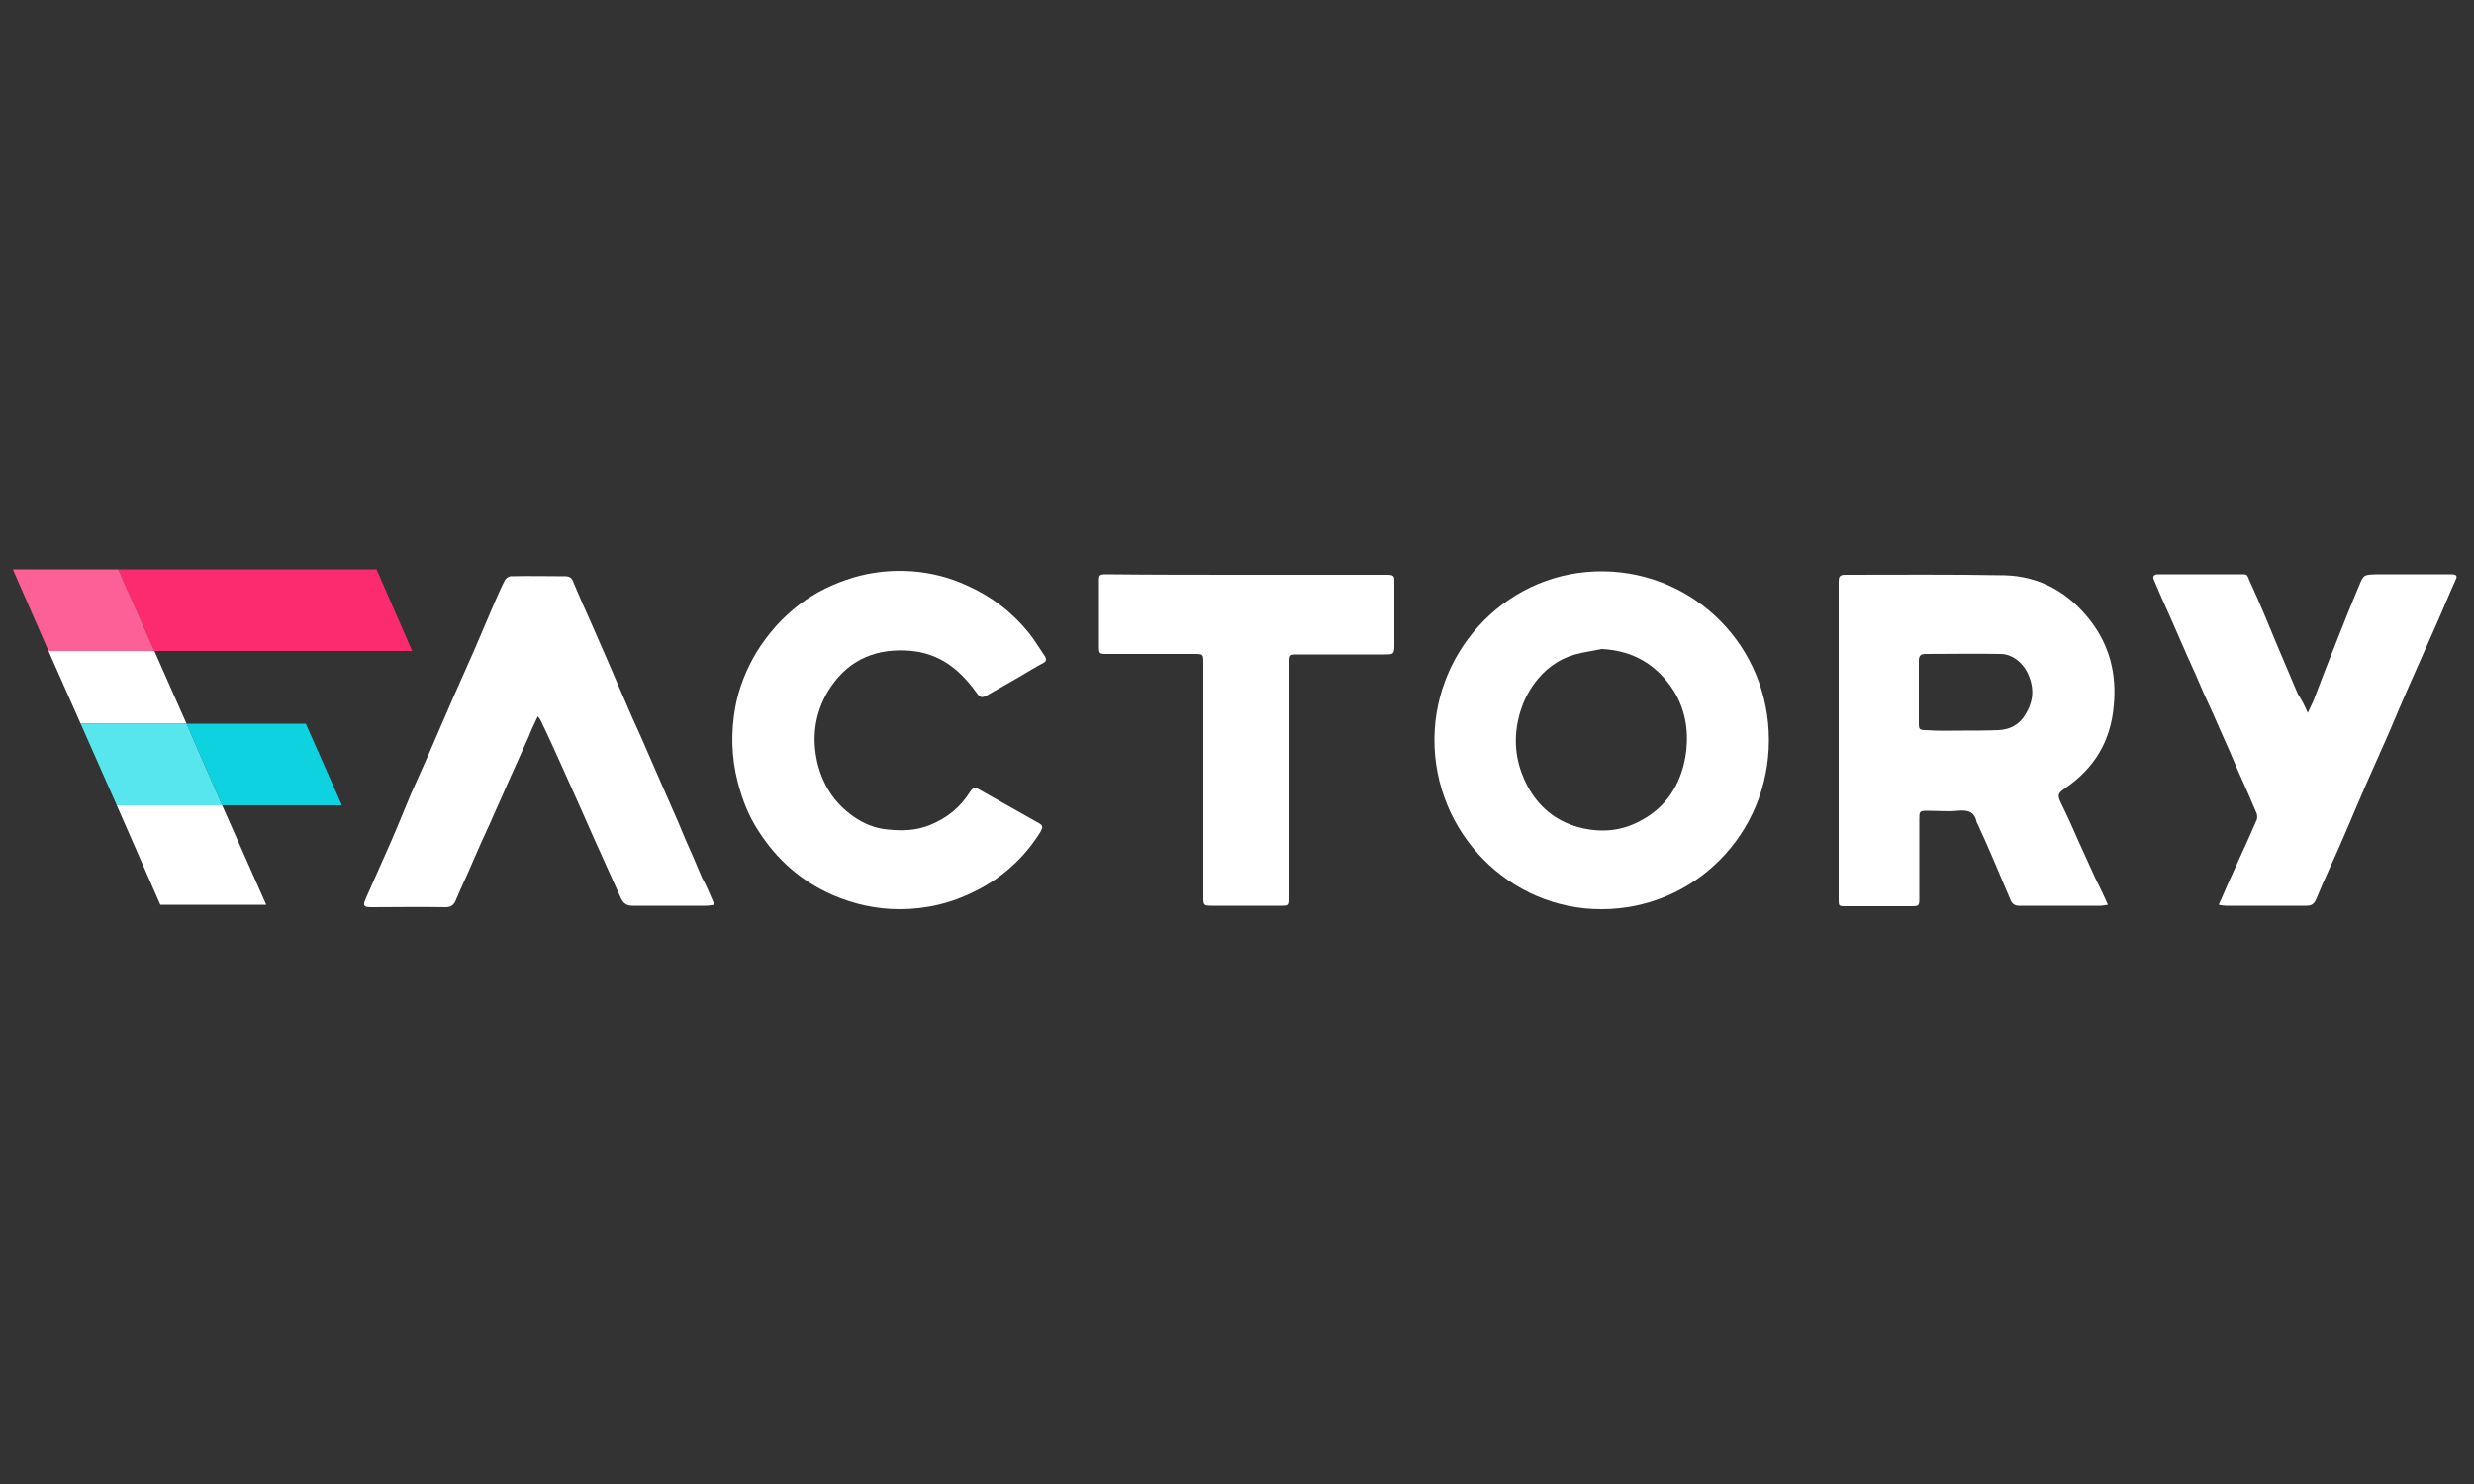
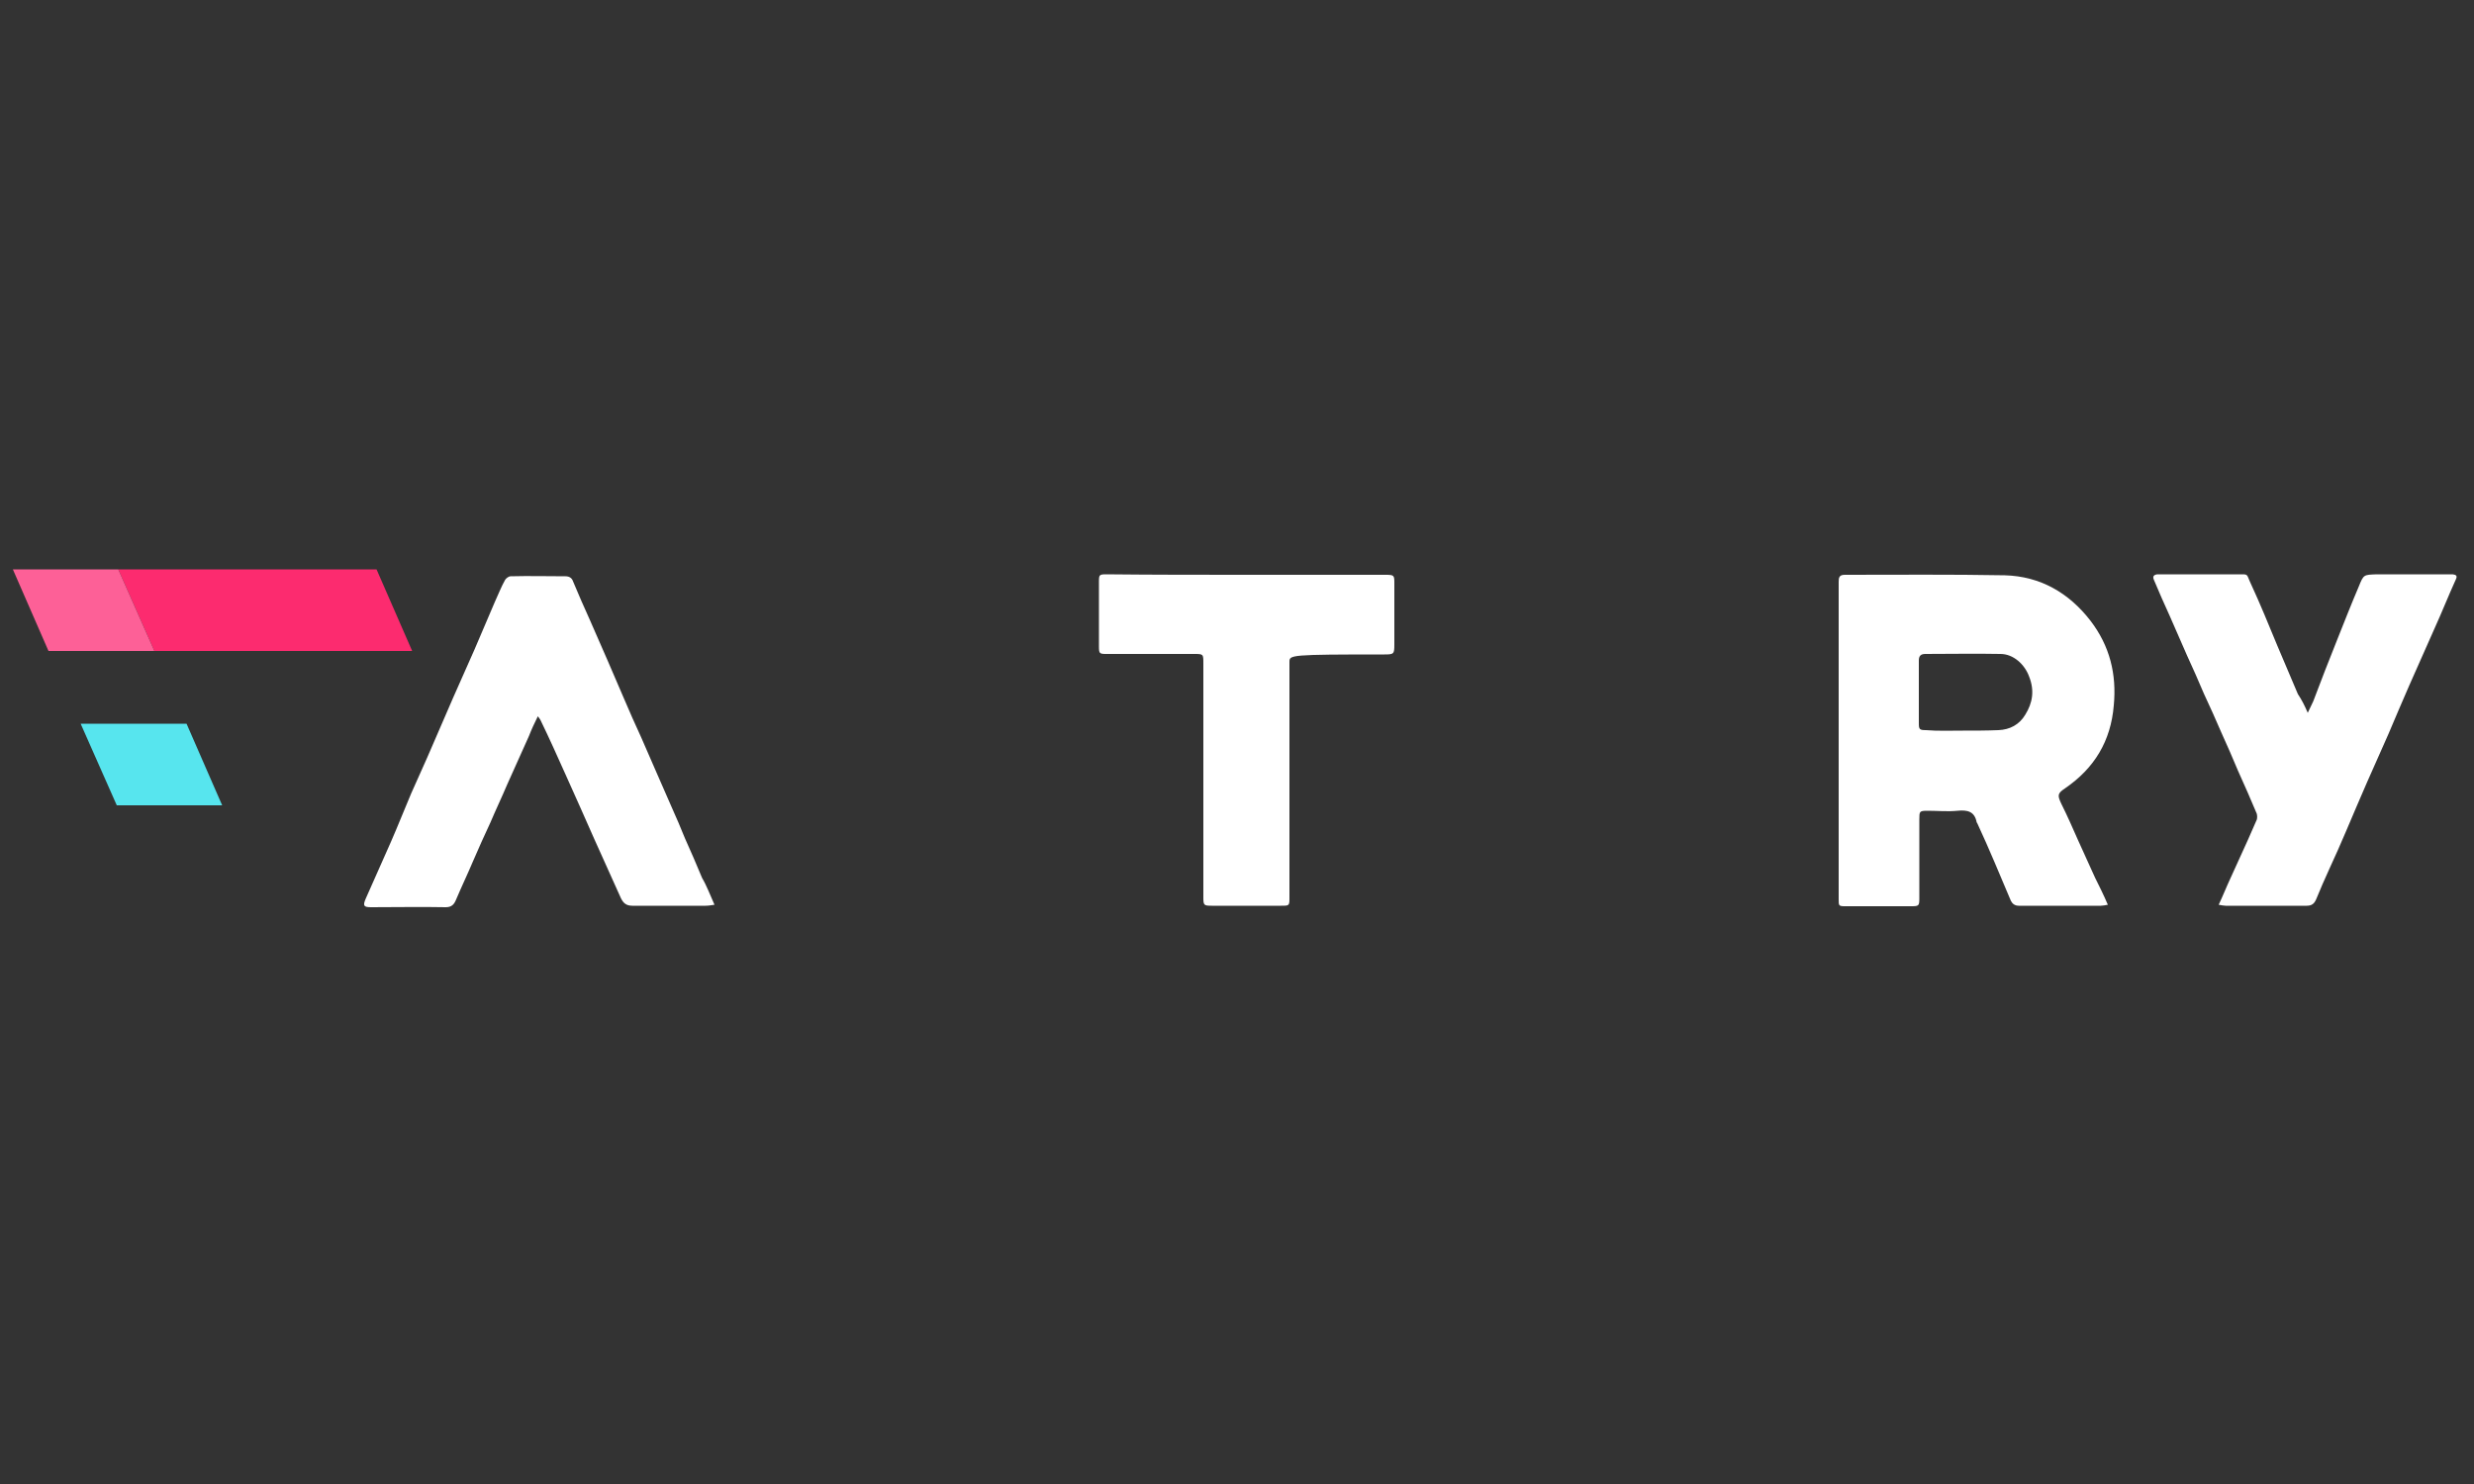
<svg xmlns="http://www.w3.org/2000/svg" width="500" height="300" viewBox="0 0 500 300" fill="none">
  <rect x="0" y="0" width="500" height="300" fill="#333333" stroke="none" />
  <path d="M426 182.9C425.4 183 425 183.1 424.6 183.1C419.1 183.1 413.5 183.1 408 183.1C407.2 183.1 406.7 182.7 406.4 182.1C405.3 179.5 404.2 176.9 403.1 174.3C402 171.7 400.8 169 399.6 166.4C399.6 166.4 399.6 166.3 399.5 166.3C399.1 164 397.6 163.7 395.6 163.9C393.6 164.1 391.6 163.9 389.6 163.9C387.9 163.9 387.9 164 387.9 165.7C387.9 171 387.9 176.3 387.9 181.6C387.9 183.1 387.8 183.2 386.3 183.2C381.8 183.2 377.4 183.2 372.9 183.2C371.6 183.2 371.6 183.1 371.6 181.8C371.6 160.4 371.6 139 371.6 117.6C371.6 116.8 371.7 116.2 372.8 116.2C383.6 116.2 394.4 116.1 405.2 116.3C412.3 116.5 418.1 119.8 422.5 125.5C426.4 130.6 427.8 136.3 427.2 142.6C426.6 149.8 423.3 155.3 417.3 159.4C415.8 160.4 415.8 160.8 416.6 162.5C417.8 164.9 418.9 167.4 420 169.9C421.1 172.4 422.3 174.9 423.4 177.4C424.2 179 425.1 180.8 426 182.9ZM396.7 147.7C399.1 147.7 401.5 147.7 403.9 147.6C406.2 147.5 408.1 146.5 409.3 144.5C410.8 142.1 411.2 139.6 410.1 136.8C409.2 134.3 406.9 132.2 404.3 132.2C399.2 132.1 394.2 132.2 389.1 132.2C388.2 132.2 387.8 132.6 387.8 133.5C387.8 137.7 387.8 142 387.8 146.2C387.8 147.4 387.9 147.6 389.2 147.6C391.7 147.8 394.2 147.7 396.7 147.7Z" fill="white" />
-   <path d="M323.7 183.8C305.2 183.9 289.7 168.4 289.9 149.2C290.1 130.9 305.1 115.2 324.2 115.5C342.6 115.8 357.5 130.7 357.5 149.6C357.5 168.7 342.3 183.8 323.7 183.8ZM323.7 131.2C321.9 131.6 320.1 131.8 318.3 132.3C314.8 133.3 312.1 135.4 310 138.3C308.2 140.8 307.1 143.6 306.6 146.7C305.9 151 306.7 155.1 308.7 158.9C310.9 163 314.3 165.9 318.9 167.2C323.3 168.4 327.6 168.1 331.6 165.9C336.7 163.2 339.6 158.7 340.6 153.1C341.4 148.4 340.8 143.8 338.3 139.7C334.9 134.4 330.1 131.5 323.7 131.2Z" fill="white" />
-   <path d="M181.8 183.8C177.1 183.8 172.6 182.8 168.2 180.9C161.9 178.1 157 173.8 153.3 168C151.3 165 150 161.6 149.1 158.1C147.8 153.1 147.7 148 148.6 143C149.3 139.1 150.8 135.4 152.8 132C155.2 128.1 158.1 124.8 161.7 122.1C164.9 119.7 168.4 118 172.3 116.8C176.3 115.6 180.3 115.2 184.4 115.5C188.2 115.8 191.8 116.7 195.3 118.3C200.3 120.5 204.5 123.7 207.9 127.9C209.1 129.4 210.1 131.1 211.2 132.7C211.5 133.2 211.5 133.7 210.9 134C209.2 134.9 207.6 135.9 205.9 136.9C203.8 138.1 201.7 139.3 199.6 140.5C198.5 141.1 198.1 141.1 197.4 140.1C195.6 137.6 193.5 135.3 190.8 133.7C188.4 132.3 185.8 131.6 183 131.5C176.1 131.2 170.8 134 167.3 139.8C164.7 144.2 164 149.1 165.2 154.2C166.3 158.7 168.6 162.3 172.4 165C174.5 166.5 176.9 167.5 179.5 167.7C182.4 168 185.2 167.9 187.9 166.8C191.4 165.4 194.1 163.2 196.1 160C196.6 159.2 197.1 159.1 197.9 159.6C201.8 161.8 205.7 164 209.6 166.2C210.8 166.8 210.9 167.1 210.2 168.3C207 173.4 202.6 177.4 197.2 180.1C192.3 182.6 187.2 183.8 181.8 183.8Z" fill="white" />
  <path d="M144.4 182.9C143.7 183 143.2 183.1 142.6 183.1C137.7 183.1 132.8 183.1 127.8 183.1C126.6 183.1 126 182.6 125.5 181.6C123.7 177.6 121.9 173.6 120.1 169.6C118.2 165.3 116.3 161 114.4 156.8C112.7 153 111 149.2 109.2 145.5C109.1 145.3 108.9 145.1 108.7 144.8C108 146.2 107.4 147.5 106.9 148.8C105.4 152.1 104 155.3 102.5 158.6C101.4 161.2 100.2 163.7 99.1 166.3C97.9 168.9 96.7 171.5 95.6 174.1C94.5 176.7 93.3 179.2 92.2 181.8C91.8 182.8 91.3 183.4 90.1 183.4C85.1 183.3 80.1 183.4 75 183.4C73.5 183.4 73.3 183.1 73.9 181.7C75.6 177.9 77.3 174 79 170.2C80.4 167 81.7 163.7 83.1 160.4C84.5 157.2 86 154 87.4 150.7C88.8 147.5 90.2 144.2 91.6 141C93 137.8 94.5 134.5 95.9 131.3C97.3 128.1 98.6 124.9 100 121.7C100.7 120.2 101.3 118.6 102.1 117.2C102.3 116.9 102.8 116.5 103.2 116.5C106.9 116.4 110.6 116.5 114.3 116.5C115.1 116.5 115.6 116.9 115.8 117.5C116.9 120.1 118 122.7 119.2 125.3C120.4 128 121.5 130.6 122.7 133.3C123.8 135.9 125 138.6 126.1 141.2C127.2 143.8 128.4 146.5 129.6 149.1C130.5 151.2 131.4 153.2 132.3 155.3C133.5 158 134.6 160.6 135.8 163.3C136.7 165.3 137.6 167.4 138.4 169.4C139.6 172.1 140.8 174.8 141.9 177.5C142.8 179 143.5 180.9 144.4 182.9Z" fill="white" />
  <path d="M466.4 144.1C466.9 143.1 467.2 142.4 467.5 141.8C469.1 137.6 470.7 133.4 472.4 129.2C473.8 125.7 475.2 122.1 476.7 118.6C477.7 116.1 477.7 116.2 480.4 116.1C485.2 116.1 490 116.1 494.7 116.1C495 116.1 495.4 116.1 495.7 116.1C496.4 116.2 496.7 116.4 496.3 117.2C494.8 120.5 493.5 123.8 492 127.1C490.3 130.9 488.6 134.8 486.9 138.6C485.5 141.8 484.1 145.1 482.7 148.4C481.3 151.6 479.8 154.9 478.4 158.1C477 161.3 475.6 164.6 474.2 167.9C473.1 170.5 471.9 173.2 470.7 175.8C469.8 177.8 468.9 179.8 468.1 181.8C467.7 182.7 467.2 183.1 466.2 183.1C460.7 183.1 455.2 183.1 449.8 183.1C449.4 183.1 449 183 448.4 182.9C449.3 181 450 179.2 450.8 177.5C452 174.9 453.1 172.4 454.3 169.8C454.9 168.4 455.5 167.1 456.1 165.7C456.2 165.4 456.2 164.9 456.1 164.5C454.9 161.6 453.6 158.7 452.3 155.8C451.2 153.2 450.1 150.6 448.9 148C447.8 145.4 446.6 142.8 445.4 140.2C444.3 137.6 443.2 135.1 442 132.5C440.8 129.8 439.7 127.2 438.5 124.5C437.4 122.1 436.3 119.6 435.3 117.2C435 116.5 435.3 116.2 436 116.1C437.4 116.1 438.9 116.1 440.3 116.1C444.2 116.1 448.2 116.1 452.1 116.1C454.6 116.1 453.9 115.9 454.9 118C456.8 122.1 458.5 126.3 460.2 130.4C461.6 133.7 463 137 464.4 140.3C465.2 141.5 465.8 142.7 466.4 144.1Z" fill="white" />
-   <path d="M252 116.2C261.3 116.2 270.7 116.2 280 116.2C281.8 116.2 281.8 116.3 281.8 118C281.8 122.1 281.8 126.2 281.8 130.3C281.8 132.2 281.7 132.3 279.8 132.3C273.9 132.3 268 132.3 262.1 132.3C260.7 132.3 260.6 132.4 260.6 133.8C260.6 149.7 260.6 165.5 260.6 181.4C260.6 183.1 260.6 183.1 258.9 183.1C254.2 183.1 249.6 183.1 244.9 183.1C243.3 183.1 243.2 183 243.2 181.4C243.2 165.6 243.2 149.9 243.2 134.1C243.2 132.2 243.2 132.2 241.3 132.2C235.4 132.2 229.5 132.2 223.6 132.2C222.2 132.2 222.1 132.1 222.1 130.7C222.1 126.3 222.1 121.9 222.1 117.5C222.1 116.2 222.2 116.1 223.6 116.1C233.1 116.2 242.6 116.2 252 116.2Z" fill="white" />
+   <path d="M252 116.2C261.3 116.2 270.7 116.2 280 116.2C281.8 116.2 281.8 116.3 281.8 118C281.8 122.1 281.8 126.2 281.8 130.3C281.8 132.2 281.7 132.3 279.8 132.3C260.7 132.3 260.6 132.4 260.6 133.8C260.6 149.7 260.6 165.5 260.6 181.4C260.6 183.1 260.6 183.1 258.9 183.1C254.2 183.1 249.6 183.1 244.9 183.1C243.3 183.1 243.2 183 243.2 181.4C243.2 165.6 243.2 149.9 243.2 134.1C243.2 132.2 243.2 132.2 241.3 132.2C235.4 132.2 229.5 132.2 223.6 132.2C222.2 132.2 222.1 132.1 222.1 130.7C222.1 126.3 222.1 121.9 222.1 117.5C222.1 116.2 222.2 116.1 223.6 116.1C233.1 116.2 242.6 116.2 252 116.2Z" fill="white" />
  <path d="M83.3 131.6L76.1 115.1H23.9L31.2 131.6H83.3Z" fill="#FC2B6F" />
-   <path d="M61.8 146.3H37.7L44.9 162.8H69.1L61.8 146.3Z" fill="#0ED2E0" />
-   <path d="M32.4 182.9H53.8L44.9 162.8H23.6L32.4 182.9Z" fill="white" />
-   <path d="M31.2 131.6H9.8L16.3 146.3H37.7L31.2 131.6Z" fill="white" />
  <path d="M23.9 115.1H2.6L9.8 131.6H31.2L23.9 115.1Z" fill="#FD6097" />
  <path d="M16.3 146.3L23.6 162.8H44.9L37.7 146.3H16.3Z" fill="#57E5EE" />
</svg>